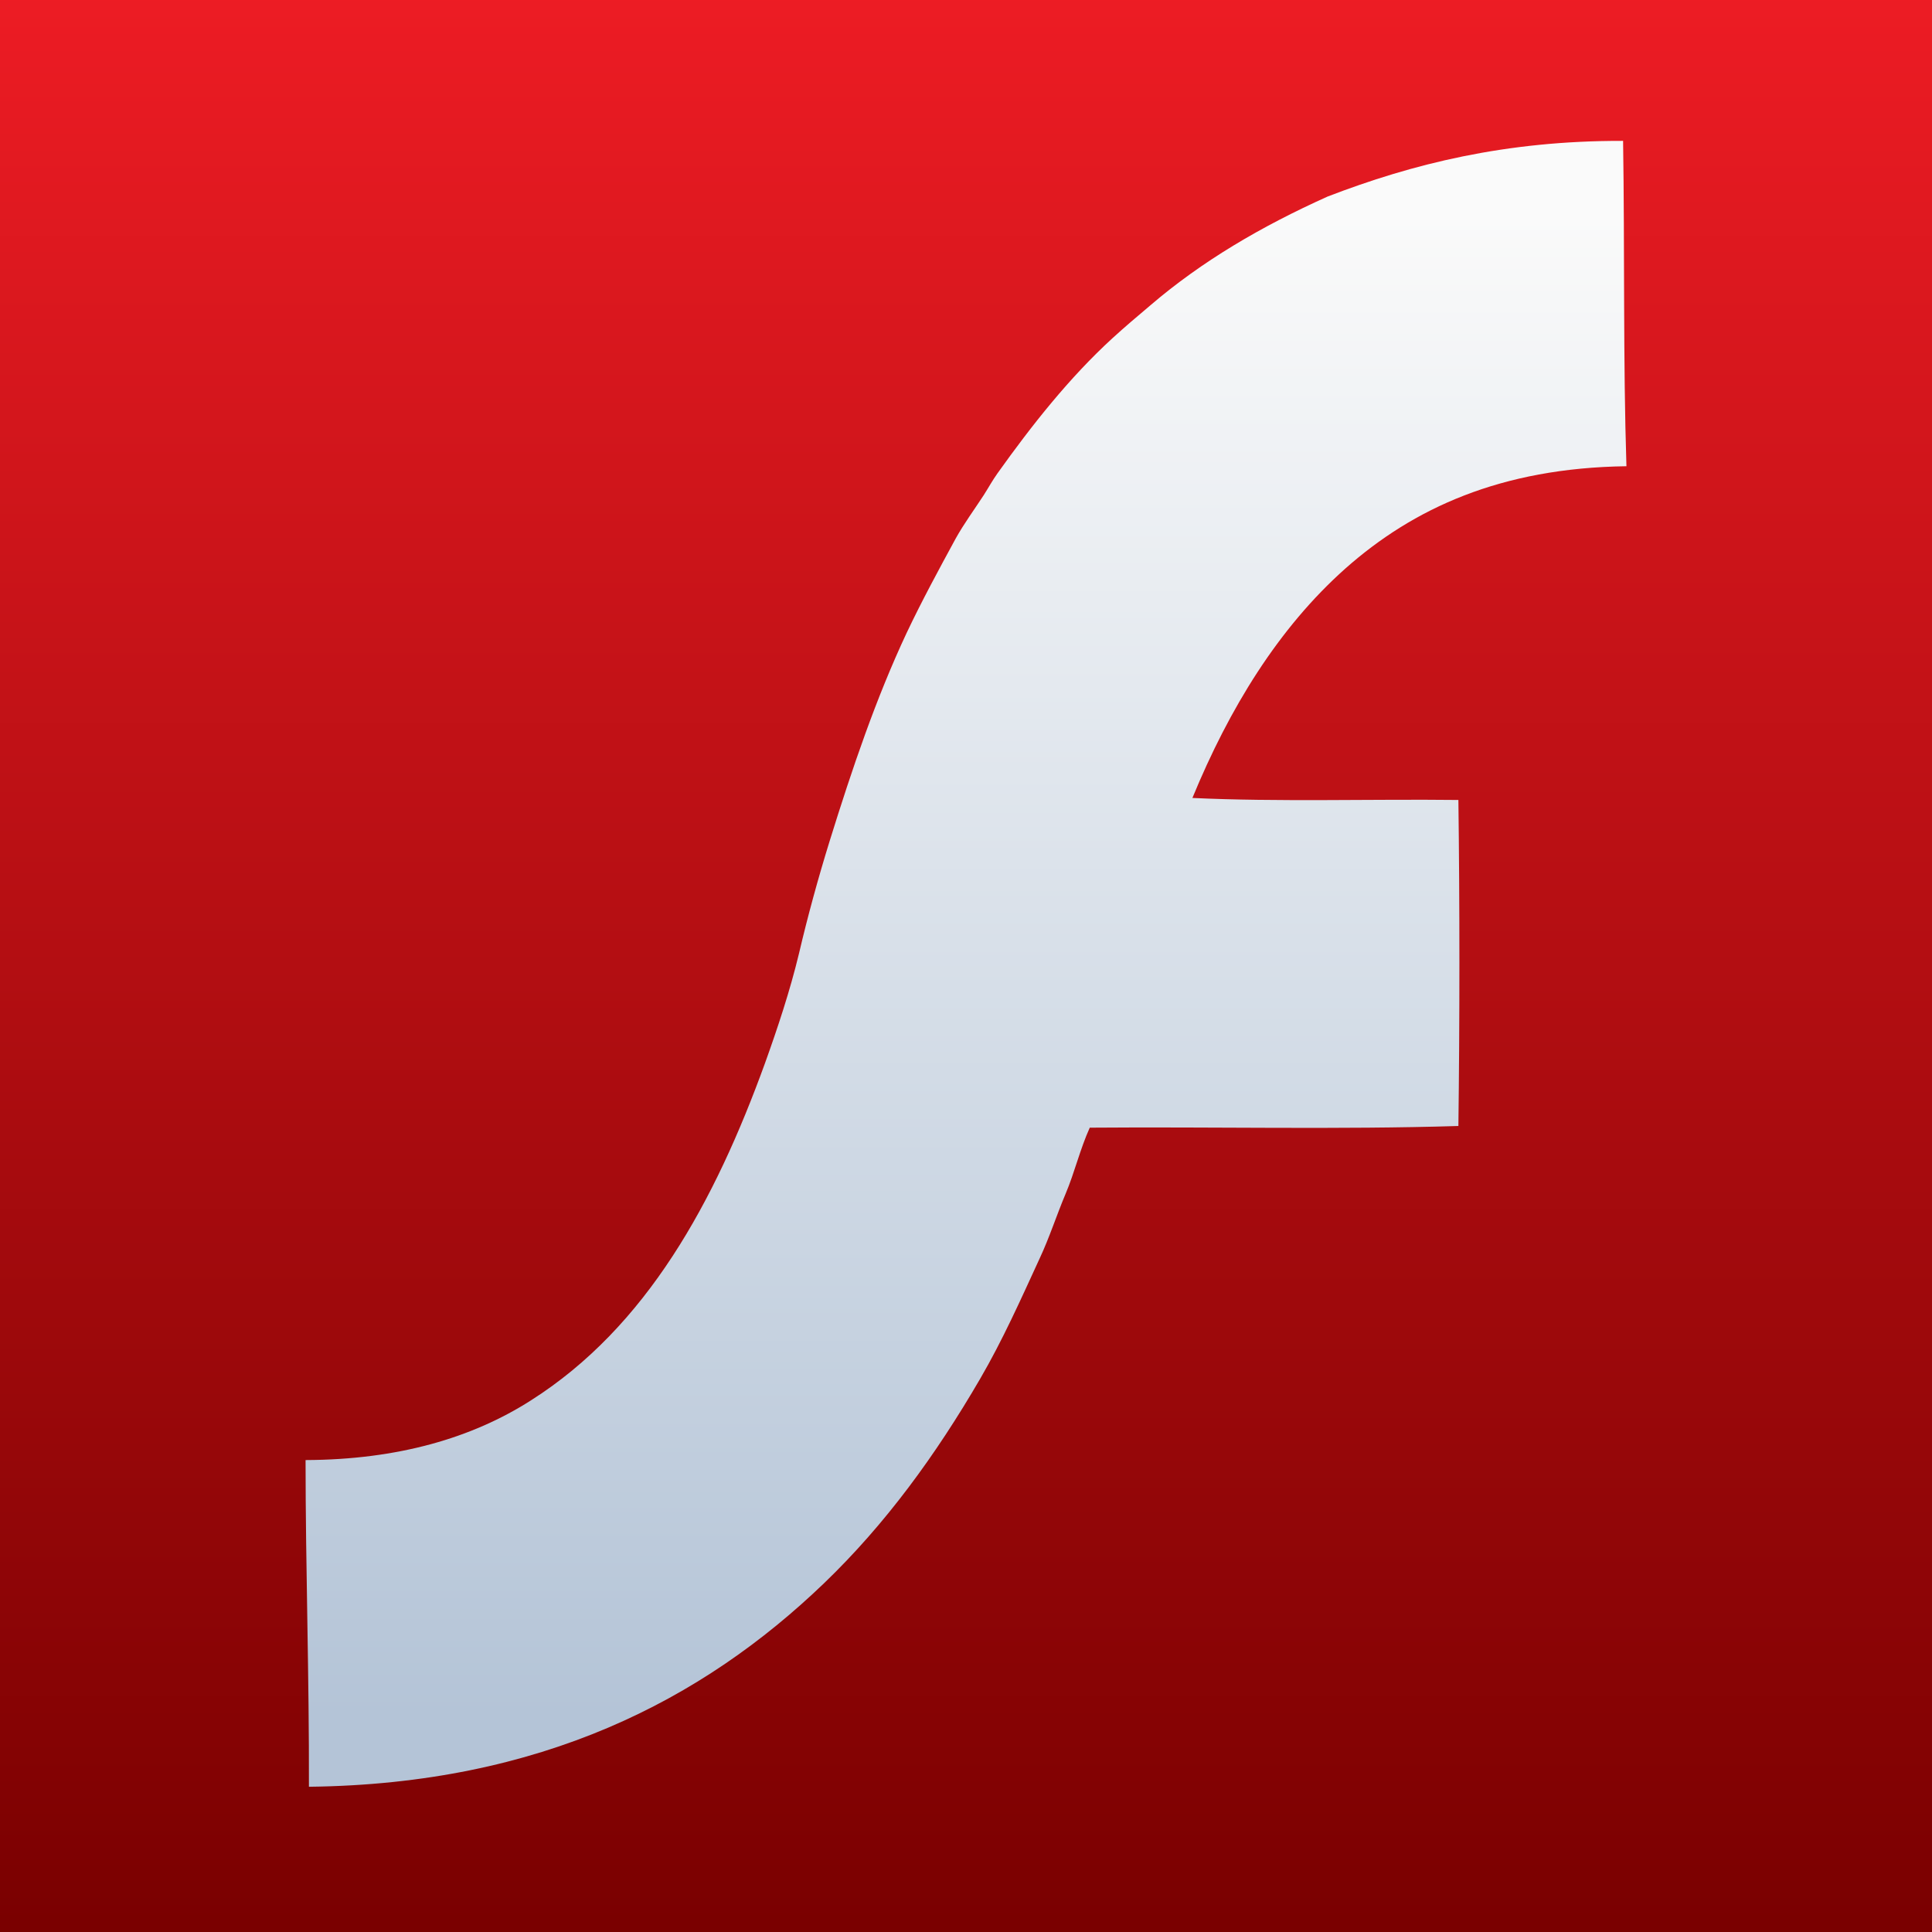
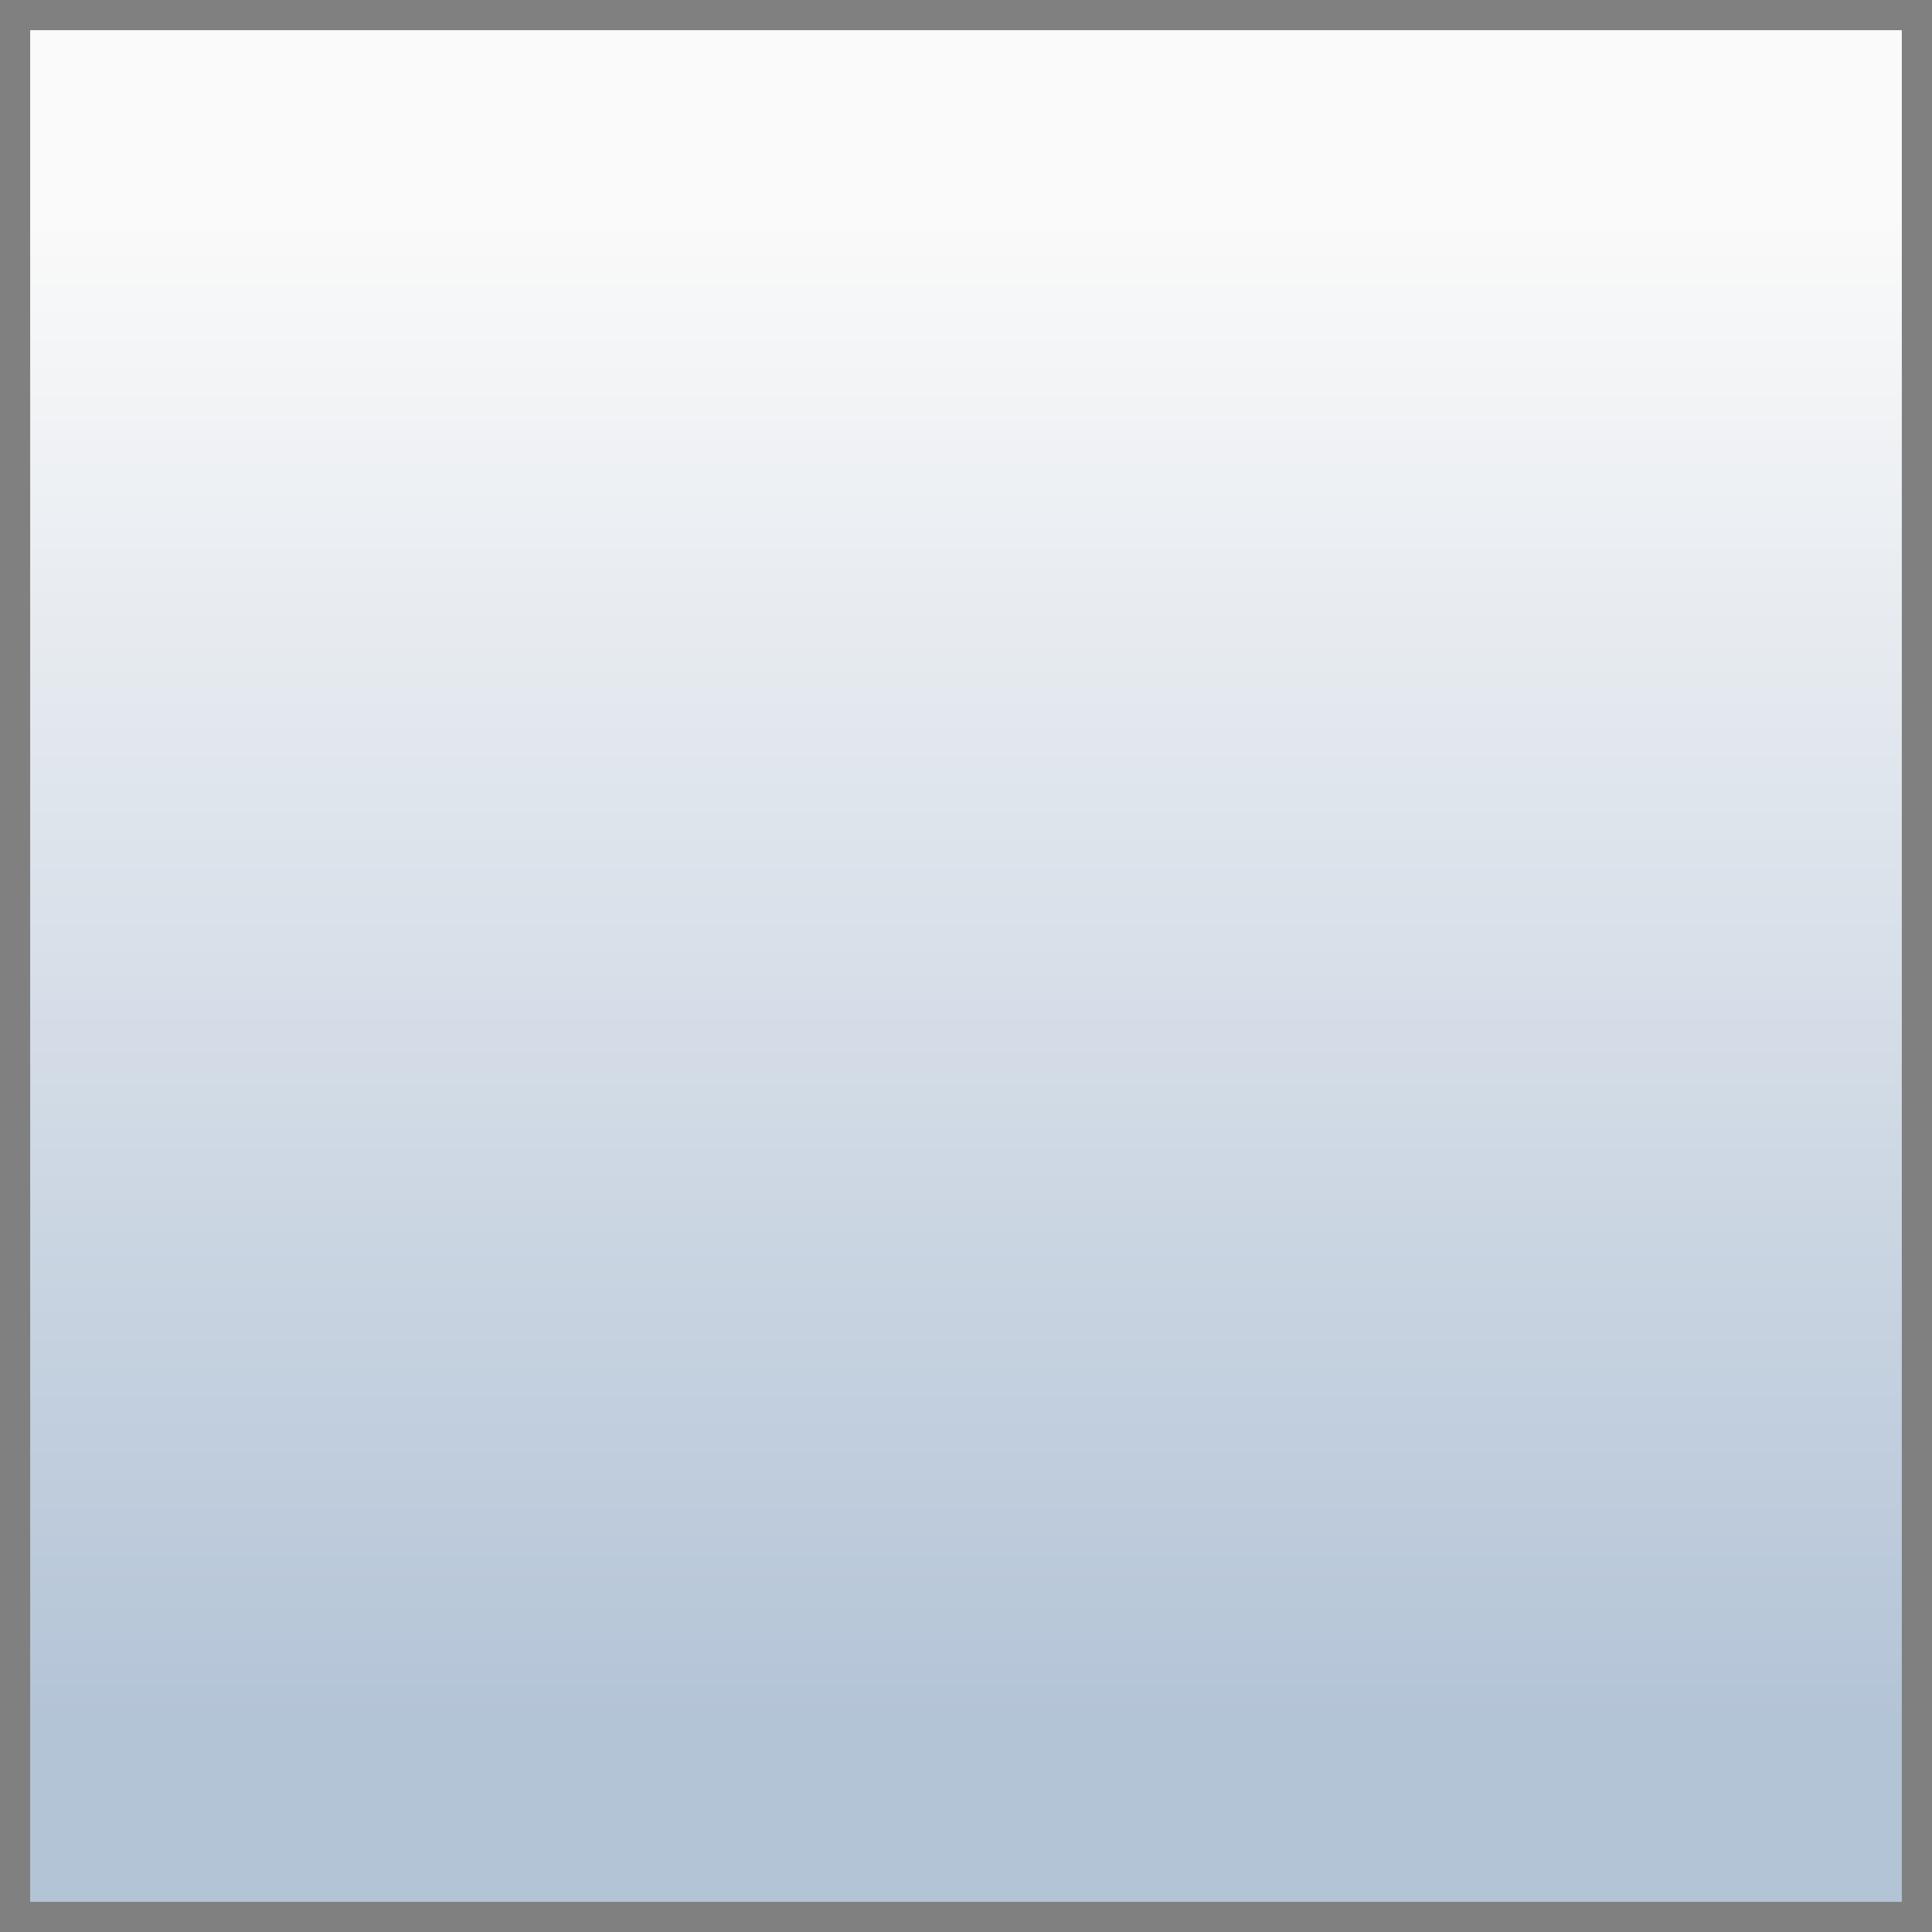
<svg xmlns="http://www.w3.org/2000/svg" width="576" height="576" viewBox="0 0 576 576">
  <rect x="0" y="0" width="576" height="576" fill="#808080" stroke="none" />
  <defs>
    <linearGradient id="swfFill_a" x1="0%" y1="0%" x2="0%" y2="100%">
      <stop offset="10%" style="stop-color:rgb(250,250,250);stop-opacity:1" />
      <stop offset="90%" style="stop-color:rgb(180,196,215);stop-opacity:1" />
    </linearGradient>
    <linearGradient id="swfFill_b" x1="0%" y1="0%" x2="0%" y2="100%">
      <stop offset="0%" style="stop-color:rgb(237,28,36);stop-opacity:1" />
      <stop offset="100%" style="stop-color:rgb(121,0,0);stop-opacity:1" />
    </linearGradient>
  </defs>
  <rect x="9" y="9" width="558" height="558" fill="url(#swfFill_a)" />
-   <path d="M0 0v576h576V0H0zM434.8 238.5c0.4 30.7 0.4 66.4 0 97.2 -35.6 1.1-73.4 0.2-109.9 0.5 -2.9 6.4-4.5 13.3-7.2 19.7 -2.7 6.4-4.8 13-7.7 19.2 -5.7 12.4-11.1 24.5-17.8 36C279 433.8 264 454.4 245.7 472c-36.2 34.8-84.4 59.9-153.6 60.7 0.1-32.7-1-65.6-1-97.4 27.5-0.1 49.7-6.6 67.2-17.8 34.5-21.9 54.8-59.2 69.8-100.6 3.7-10.3 7.4-21.4 10.1-32.6 2.6-11.1 5.7-22.4 9.1-33.4 6.8-21.9 13.9-42.8 23-62.2 4.6-9.7 9.6-18.9 14.6-28.1 2.5-4.5 5.6-8.7 8.4-13 1.4-2.2 2.6-4.4 4.1-6.5 10.2-14.3 21.4-28.5 34.3-40.3 3.6-3.3 7.4-6.5 11.3-9.8 15.3-13.1 33-23.5 52.8-32.4 25.2-9.7 53-16.7 88.1-16.6 0.5 32.5 0 65.9 1 97 -37.5 0.5-63.6 12.6-83.8 30.5 -20 17.8-34.6 41.7-45.6 68.4C381 239.1 408.5 238.2 434.8 238.5z" fill="url(#swfFill_b)" />
</svg>